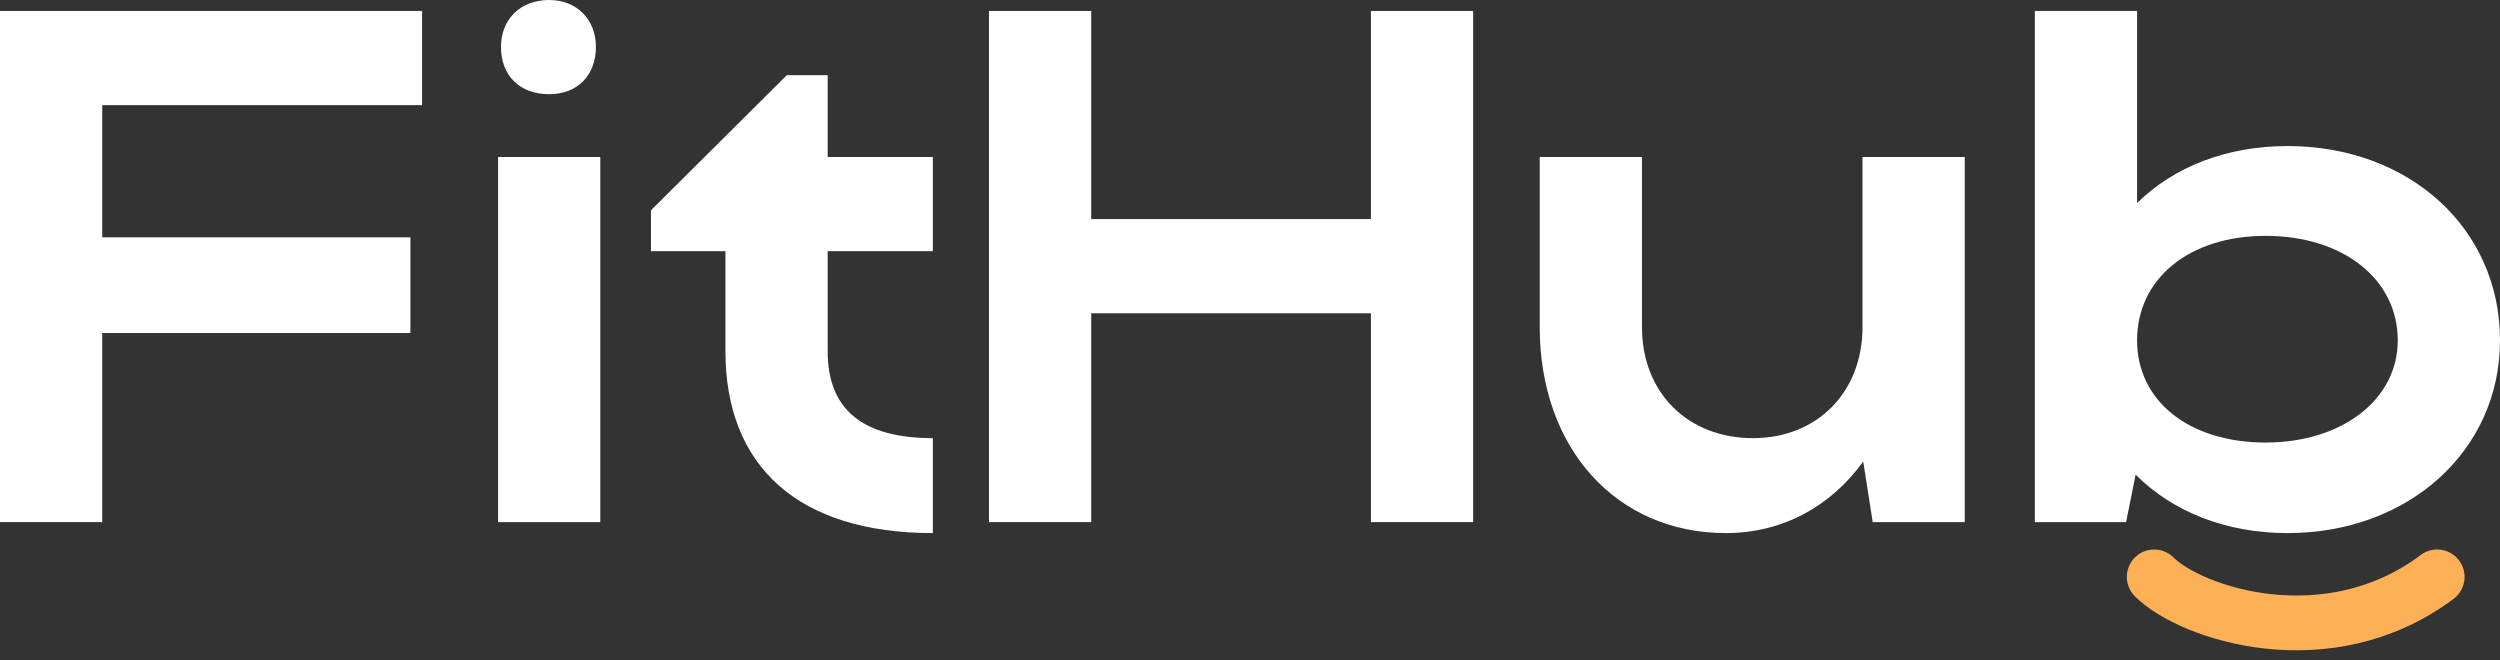
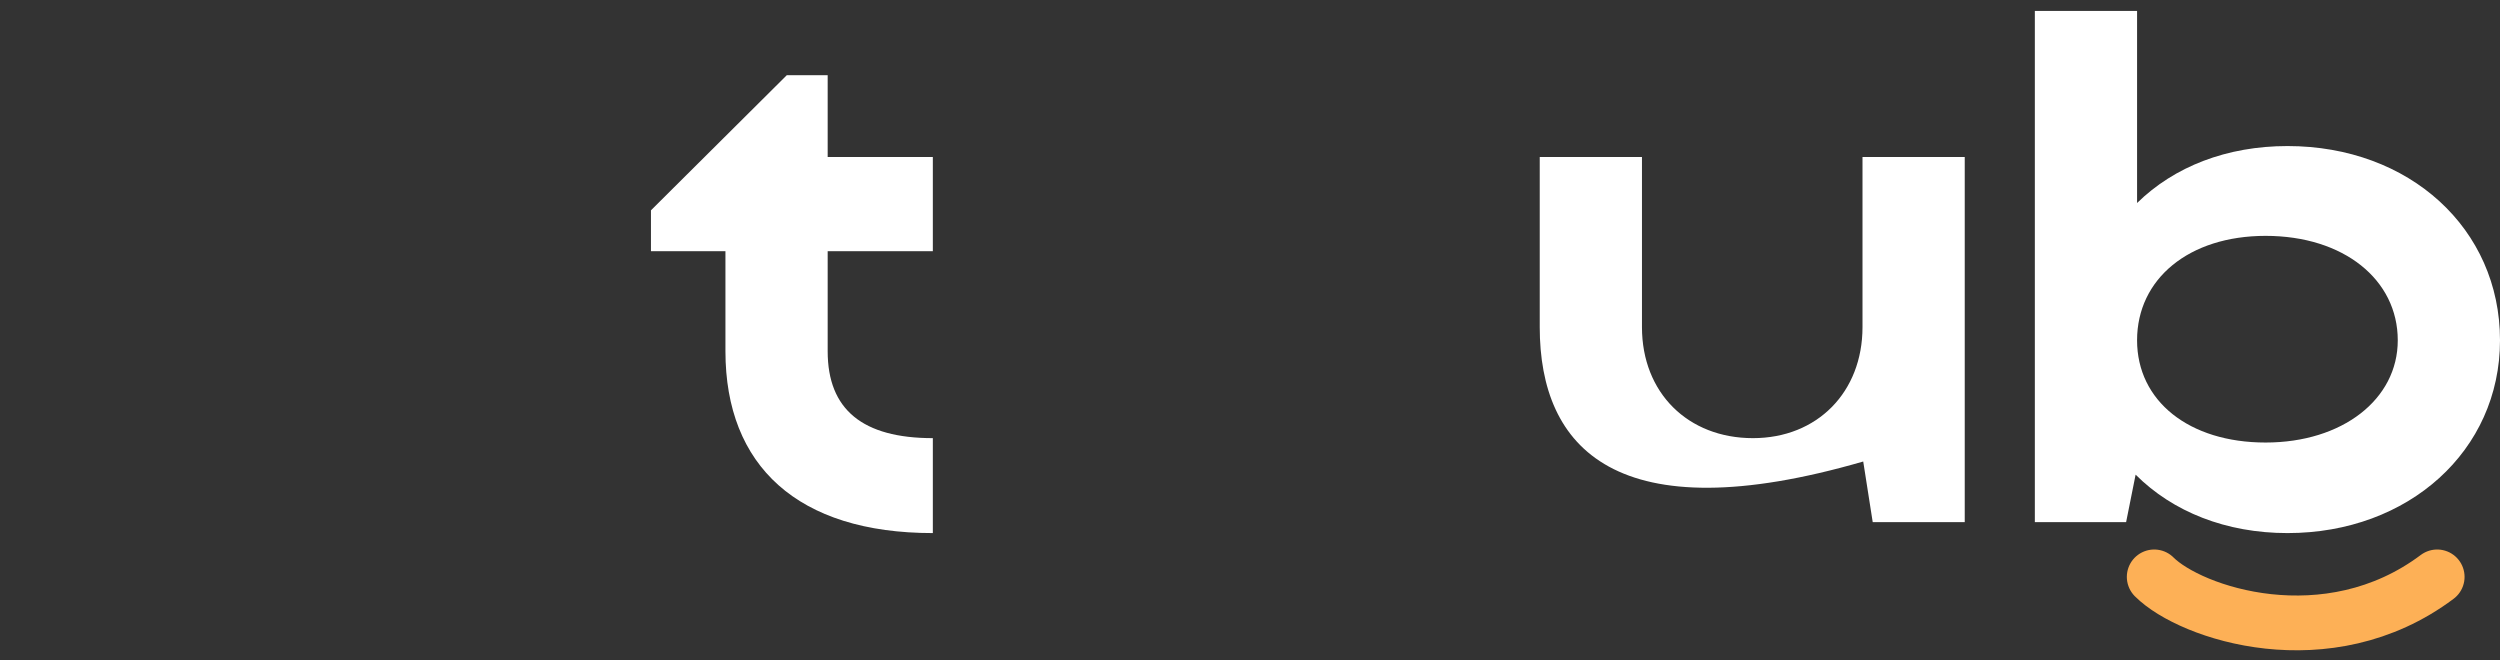
<svg xmlns="http://www.w3.org/2000/svg" width="159" height="42" viewBox="0 0 159 42" fill="none">
  <rect x="0" y="0" width="159" height="42" fill="#333333" stroke="none" />
-   <path d="M0 33.207V0.697H26.844V6.688H6.502V15.094H26.101V21.178H6.502V33.207H0Z" fill="white" />
-   <path d="M31.863 2.972C31.863 1.254 33.07 0 34.928 0C36.693 0 37.9 1.254 37.9 2.972C37.9 4.83 36.693 5.991 34.928 5.991C33.07 5.991 31.863 4.83 31.863 2.972ZM38.179 33.207H31.677V9.985H38.179V33.207Z" fill="white" />
  <path d="M52.64 15.976V22.339C52.64 26.055 54.869 27.866 59.328 27.866V33.904C50.736 33.904 46.138 29.631 46.138 22.339V15.976H41.401V13.376L50.039 4.784H52.64V9.985H59.328V15.976H52.64Z" fill="white" />
-   <path d="M62.9 33.207V0.697H69.402V13.933H87.19V0.697H93.692V33.207H87.19V19.924H69.402V33.207H62.9Z" fill="white" />
-   <path d="M118.455 20.807V9.985H124.957V33.207H119.105L118.501 29.352C116.458 32.185 113.392 33.904 109.77 33.904C102.803 33.904 97.927 28.516 97.927 20.807V9.985H104.429V20.807C104.429 24.986 107.355 27.866 111.488 27.866C115.575 27.866 118.455 24.94 118.455 20.807Z" fill="white" />
+   <path d="M118.455 20.807V9.985H124.957V33.207H119.105L118.501 29.352C102.803 33.904 97.927 28.516 97.927 20.807V9.985H104.429V20.807C104.429 24.986 107.355 27.866 111.488 27.866C115.575 27.866 118.455 24.94 118.455 20.807Z" fill="white" />
  <path d="M135.825 30.188L135.221 33.207H129.416V0.697H135.918V12.911C138.286 10.589 141.63 9.289 145.485 9.289C153.241 9.289 159 14.537 159 21.643C159 28.656 153.195 33.904 145.485 33.904C141.584 33.904 138.193 32.557 135.825 30.188ZM152.498 21.643C152.498 17.788 149.061 15.001 144.092 15.001C139.215 15.001 135.918 17.741 135.918 21.643C135.918 25.497 139.215 28.145 144.092 28.145C148.968 28.145 152.498 25.404 152.498 21.643Z" fill="white" />
  <path d="M137.008 36.69C139.33 39.012 148.038 41.915 155.005 36.69" stroke="#FDB056" stroke-width="3.483" stroke-linecap="round" />
</svg>